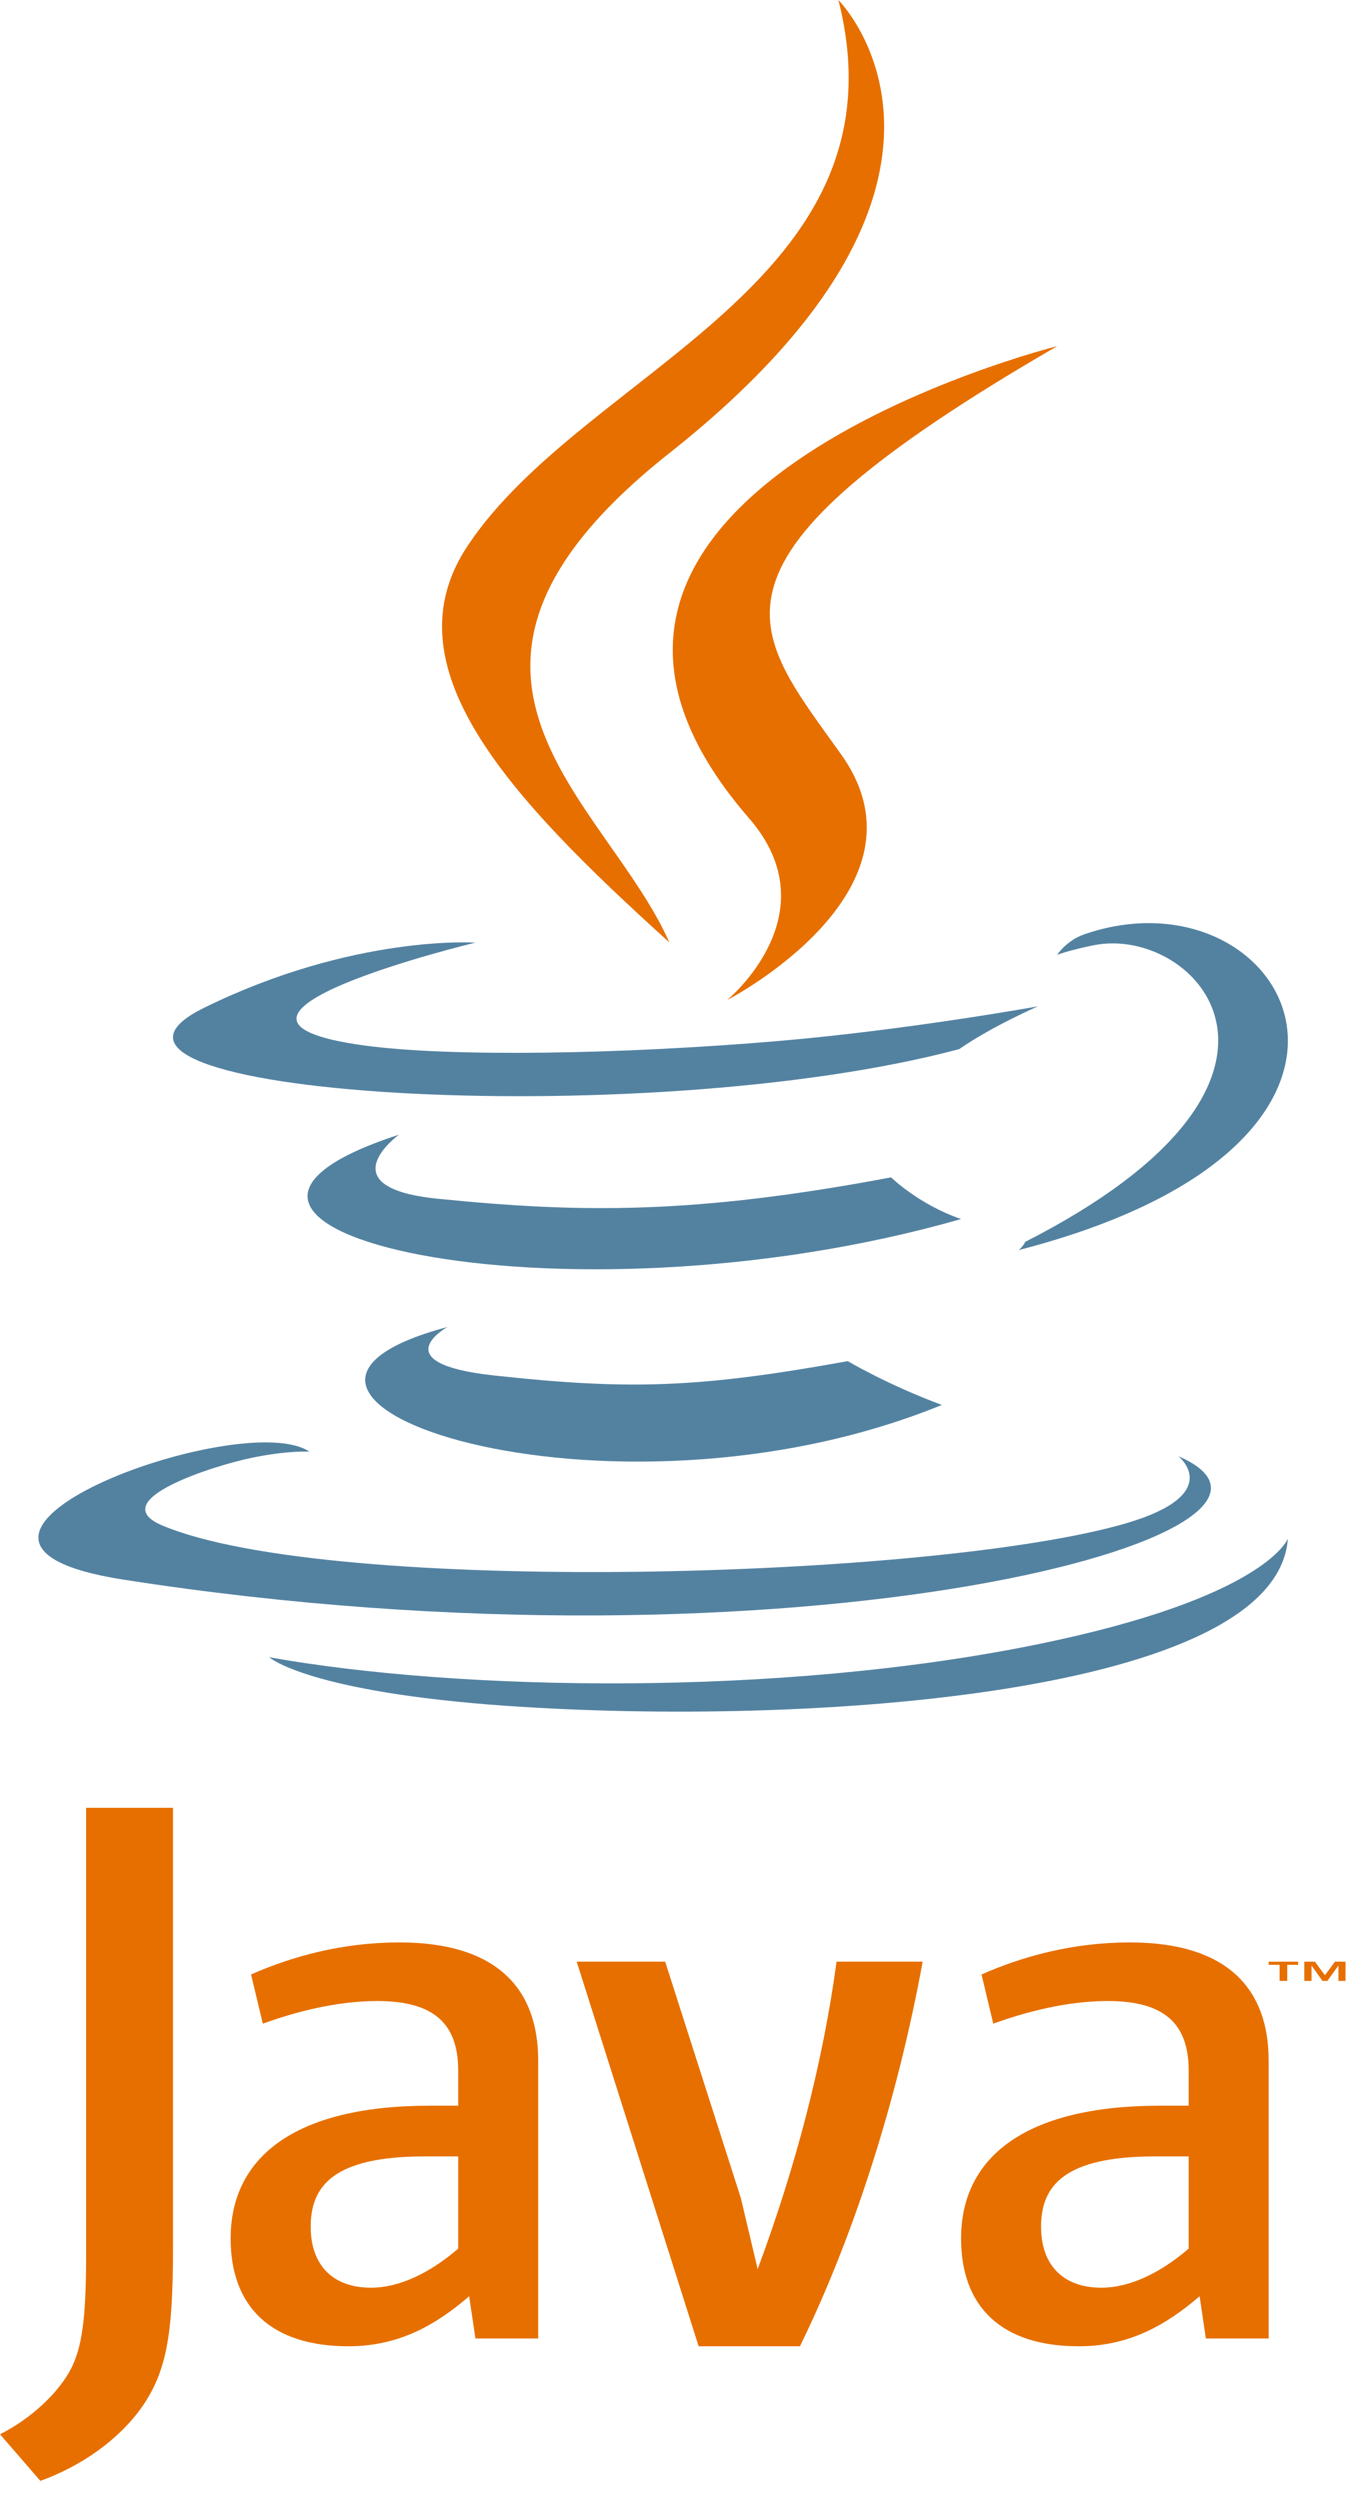
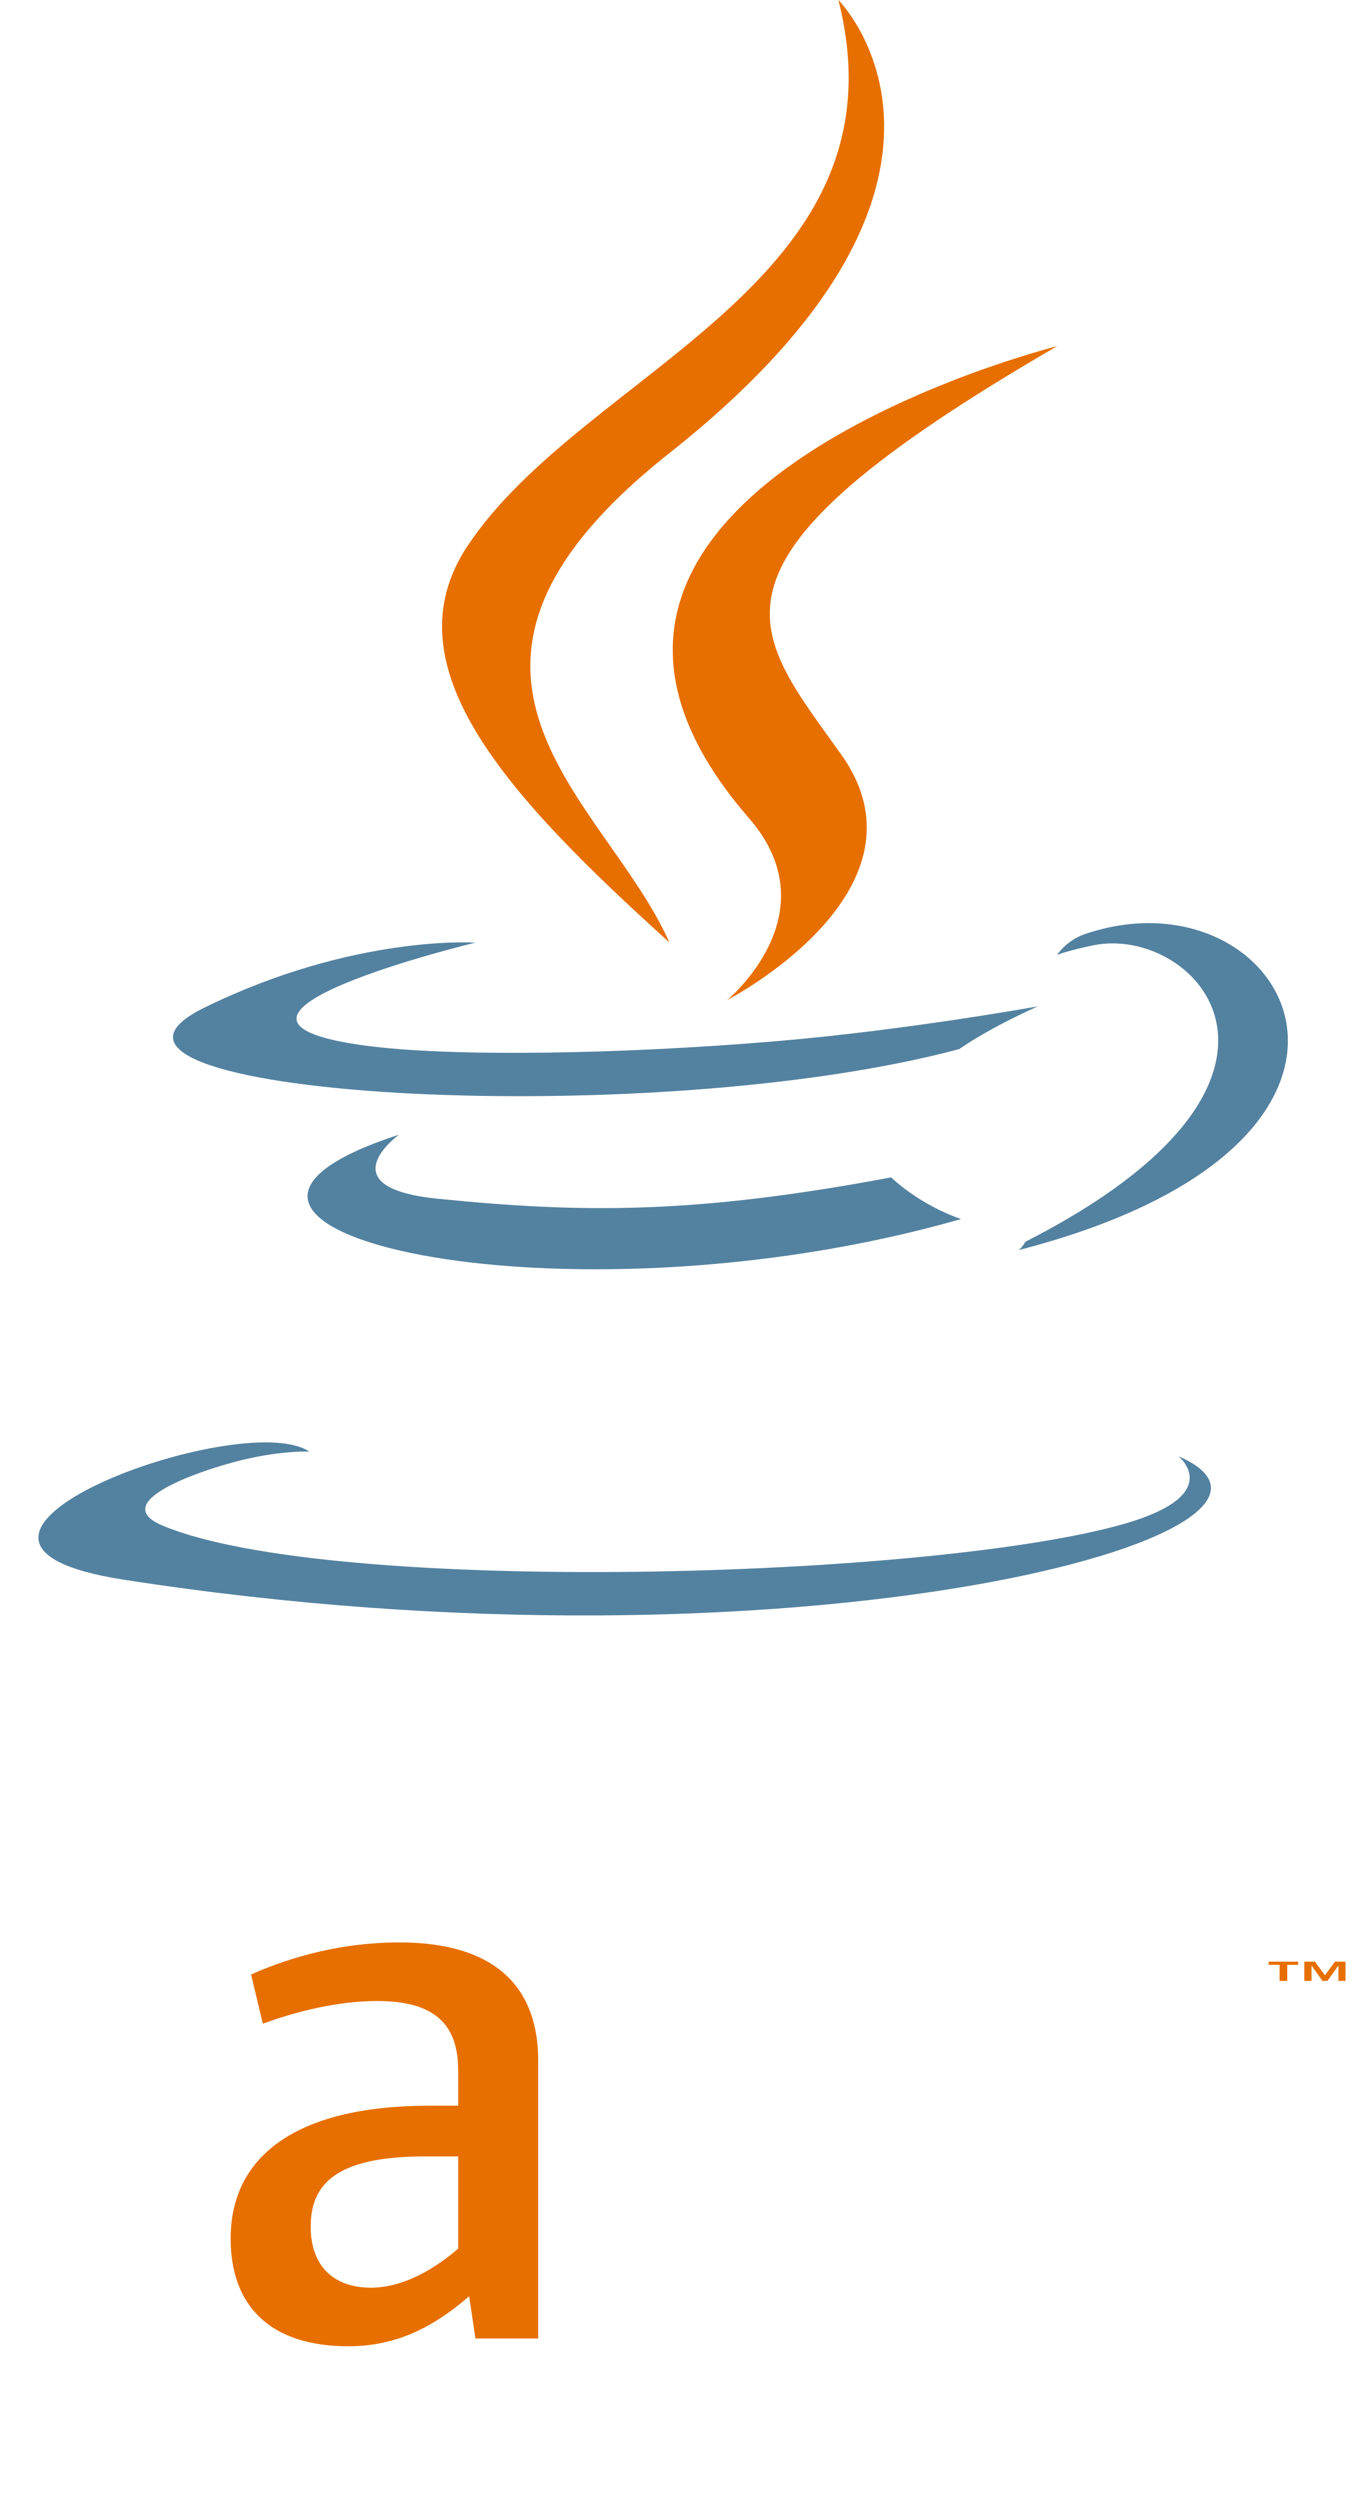
<svg xmlns="http://www.w3.org/2000/svg" width="42" height="77" viewBox="0 0 42 77" fill="none">
-   <path d="M39.43 60.513H39.092V60.415H40.001V60.513H39.666V61.007H39.43V60.513ZM41.244 60.539H41.239L40.904 61.007H40.751L40.418 60.539H40.414V61.007H40.191V60.415H40.519L40.827 60.834L41.135 60.415H41.461V61.007H41.244V60.539H41.244Z" fill="#E76F00" />
-   <path d="M13.786 40.869C13.786 40.869 11.773 41.984 15.218 42.361C19.392 42.815 21.525 42.75 26.125 41.92C26.125 41.92 27.334 42.643 29.023 43.269C18.712 47.479 5.687 43.025 13.786 40.869Z" fill="#5382A1" />
+   <path d="M39.43 60.513H39.092V60.415H40.001V60.513H39.666V61.007H39.43ZM41.244 60.539H41.239L40.904 61.007H40.751L40.418 60.539H40.414V61.007H40.191V60.415H40.519L40.827 60.834L41.135 60.415H41.461V61.007H41.244V60.539H41.244Z" fill="#E76F00" />
  <path d="M12.294 34.946C12.294 34.946 10.05 36.57 13.476 36.917C17.907 37.364 21.406 37.4 27.46 36.26C27.46 36.26 28.298 37.09 29.615 37.544C17.226 41.088 3.428 37.824 12.294 34.946Z" fill="#5382A1" />
  <path d="M23.08 25.199C25.641 28.147 22.407 30.799 22.407 30.799C22.407 30.799 28.911 27.444 25.924 23.241C23.134 19.322 20.995 17.375 32.576 10.661C32.576 10.661 14.397 15.2 23.08 25.199Z" fill="#E76F00" />
  <path d="M36.309 44.846C36.309 44.846 37.782 46.014 34.686 46.918C28.799 48.634 10.183 49.152 5.012 46.986C3.153 46.208 6.639 45.128 7.735 44.902C8.879 44.663 9.533 44.708 9.533 44.708C7.465 43.306 -3.83 47.459 3.795 48.648C24.59 51.893 41.703 47.187 36.309 44.846Z" fill="#5382A1" />
  <path d="M14.646 29.031C14.646 29.031 5.004 31.355 11.232 32.199C13.861 32.557 19.103 32.476 23.986 32.061C27.977 31.719 31.983 30.993 31.983 30.993C31.983 30.993 30.576 31.604 29.558 32.31C19.767 34.923 0.851 33.707 6.296 31.034C10.902 28.775 14.646 29.031 14.646 29.031Z" fill="#5382A1" />
  <path d="M31.589 38.248C41.379 33.26 36.852 28.467 33.693 29.113C32.919 29.271 32.574 29.408 32.574 29.408C32.574 29.408 32.861 28.966 33.41 28.775C39.66 26.621 44.467 35.129 31.393 38.499C31.393 38.499 31.544 38.367 31.589 38.248Z" fill="#5382A1" />
  <path d="M25.835 0C25.835 0 31.326 5.499 20.628 13.954C12.05 20.737 18.672 24.604 20.625 29.023C15.617 24.499 11.943 20.518 14.408 16.812C18.026 11.372 28.05 8.734 25.835 0Z" fill="#E76F00" />
-   <path d="M15.634 52.538C24.985 53.186 39.345 52.178 39.685 47.384C39.685 47.384 39.031 49.201 31.957 50.644C23.975 52.272 14.131 52.082 8.293 51.039C8.293 51.039 9.488 52.111 15.634 52.538Z" fill="#5382A1" />
  <path d="M14.119 69.252C13.226 70.023 12.282 70.456 11.436 70.456C10.227 70.456 9.574 69.735 9.574 68.578C9.574 67.328 10.274 66.413 13.08 66.413H14.119V69.252M16.584 72.019V63.454C16.584 61.266 15.33 59.822 12.306 59.822C10.54 59.822 8.993 60.256 7.736 60.809L8.099 62.325C9.089 61.964 10.37 61.627 11.627 61.627C13.37 61.627 14.119 62.325 14.119 63.768V64.85H13.25C9.017 64.85 7.107 66.485 7.107 68.939C7.107 71.057 8.366 72.26 10.735 72.26C12.258 72.26 13.395 71.635 14.457 70.719L14.65 72.019H16.584V72.019Z" fill="#E76F00" />
-   <path d="M24.65 72.26H21.528L17.77 60.415H20.497L22.828 67.693L23.347 69.882C24.526 66.717 25.361 63.506 25.778 60.415H28.431C27.72 64.315 26.441 68.597 24.65 72.26Z" fill="#E76F00" />
-   <path d="M36.628 69.252C35.733 70.023 34.788 70.456 33.941 70.456C32.735 70.456 32.08 69.735 32.08 68.578C32.08 67.328 32.782 66.413 35.587 66.413H36.628V69.252ZM39.092 72.019V63.454C39.092 61.266 37.835 59.822 34.815 59.822C33.048 59.822 31.501 60.256 30.245 60.809L30.607 62.325C31.597 61.964 32.88 61.627 34.137 61.627C35.877 61.627 36.628 62.325 36.628 63.768V64.85H35.757C31.523 64.85 29.615 66.485 29.615 68.939C29.615 71.057 30.872 72.26 33.241 72.26C34.764 72.26 35.9 71.635 36.965 70.719L37.158 72.019H39.092V72.019Z" fill="#E76F00" />
-   <path d="M4.394 74.102C3.675 75.132 2.515 75.946 1.244 76.406L0 74.97C0.967 74.483 1.796 73.697 2.182 72.964C2.515 72.313 2.653 71.474 2.653 69.466V55.676H5.331V69.277C5.331 71.961 5.112 73.045 4.394 74.102Z" fill="#E76F00" />
</svg>